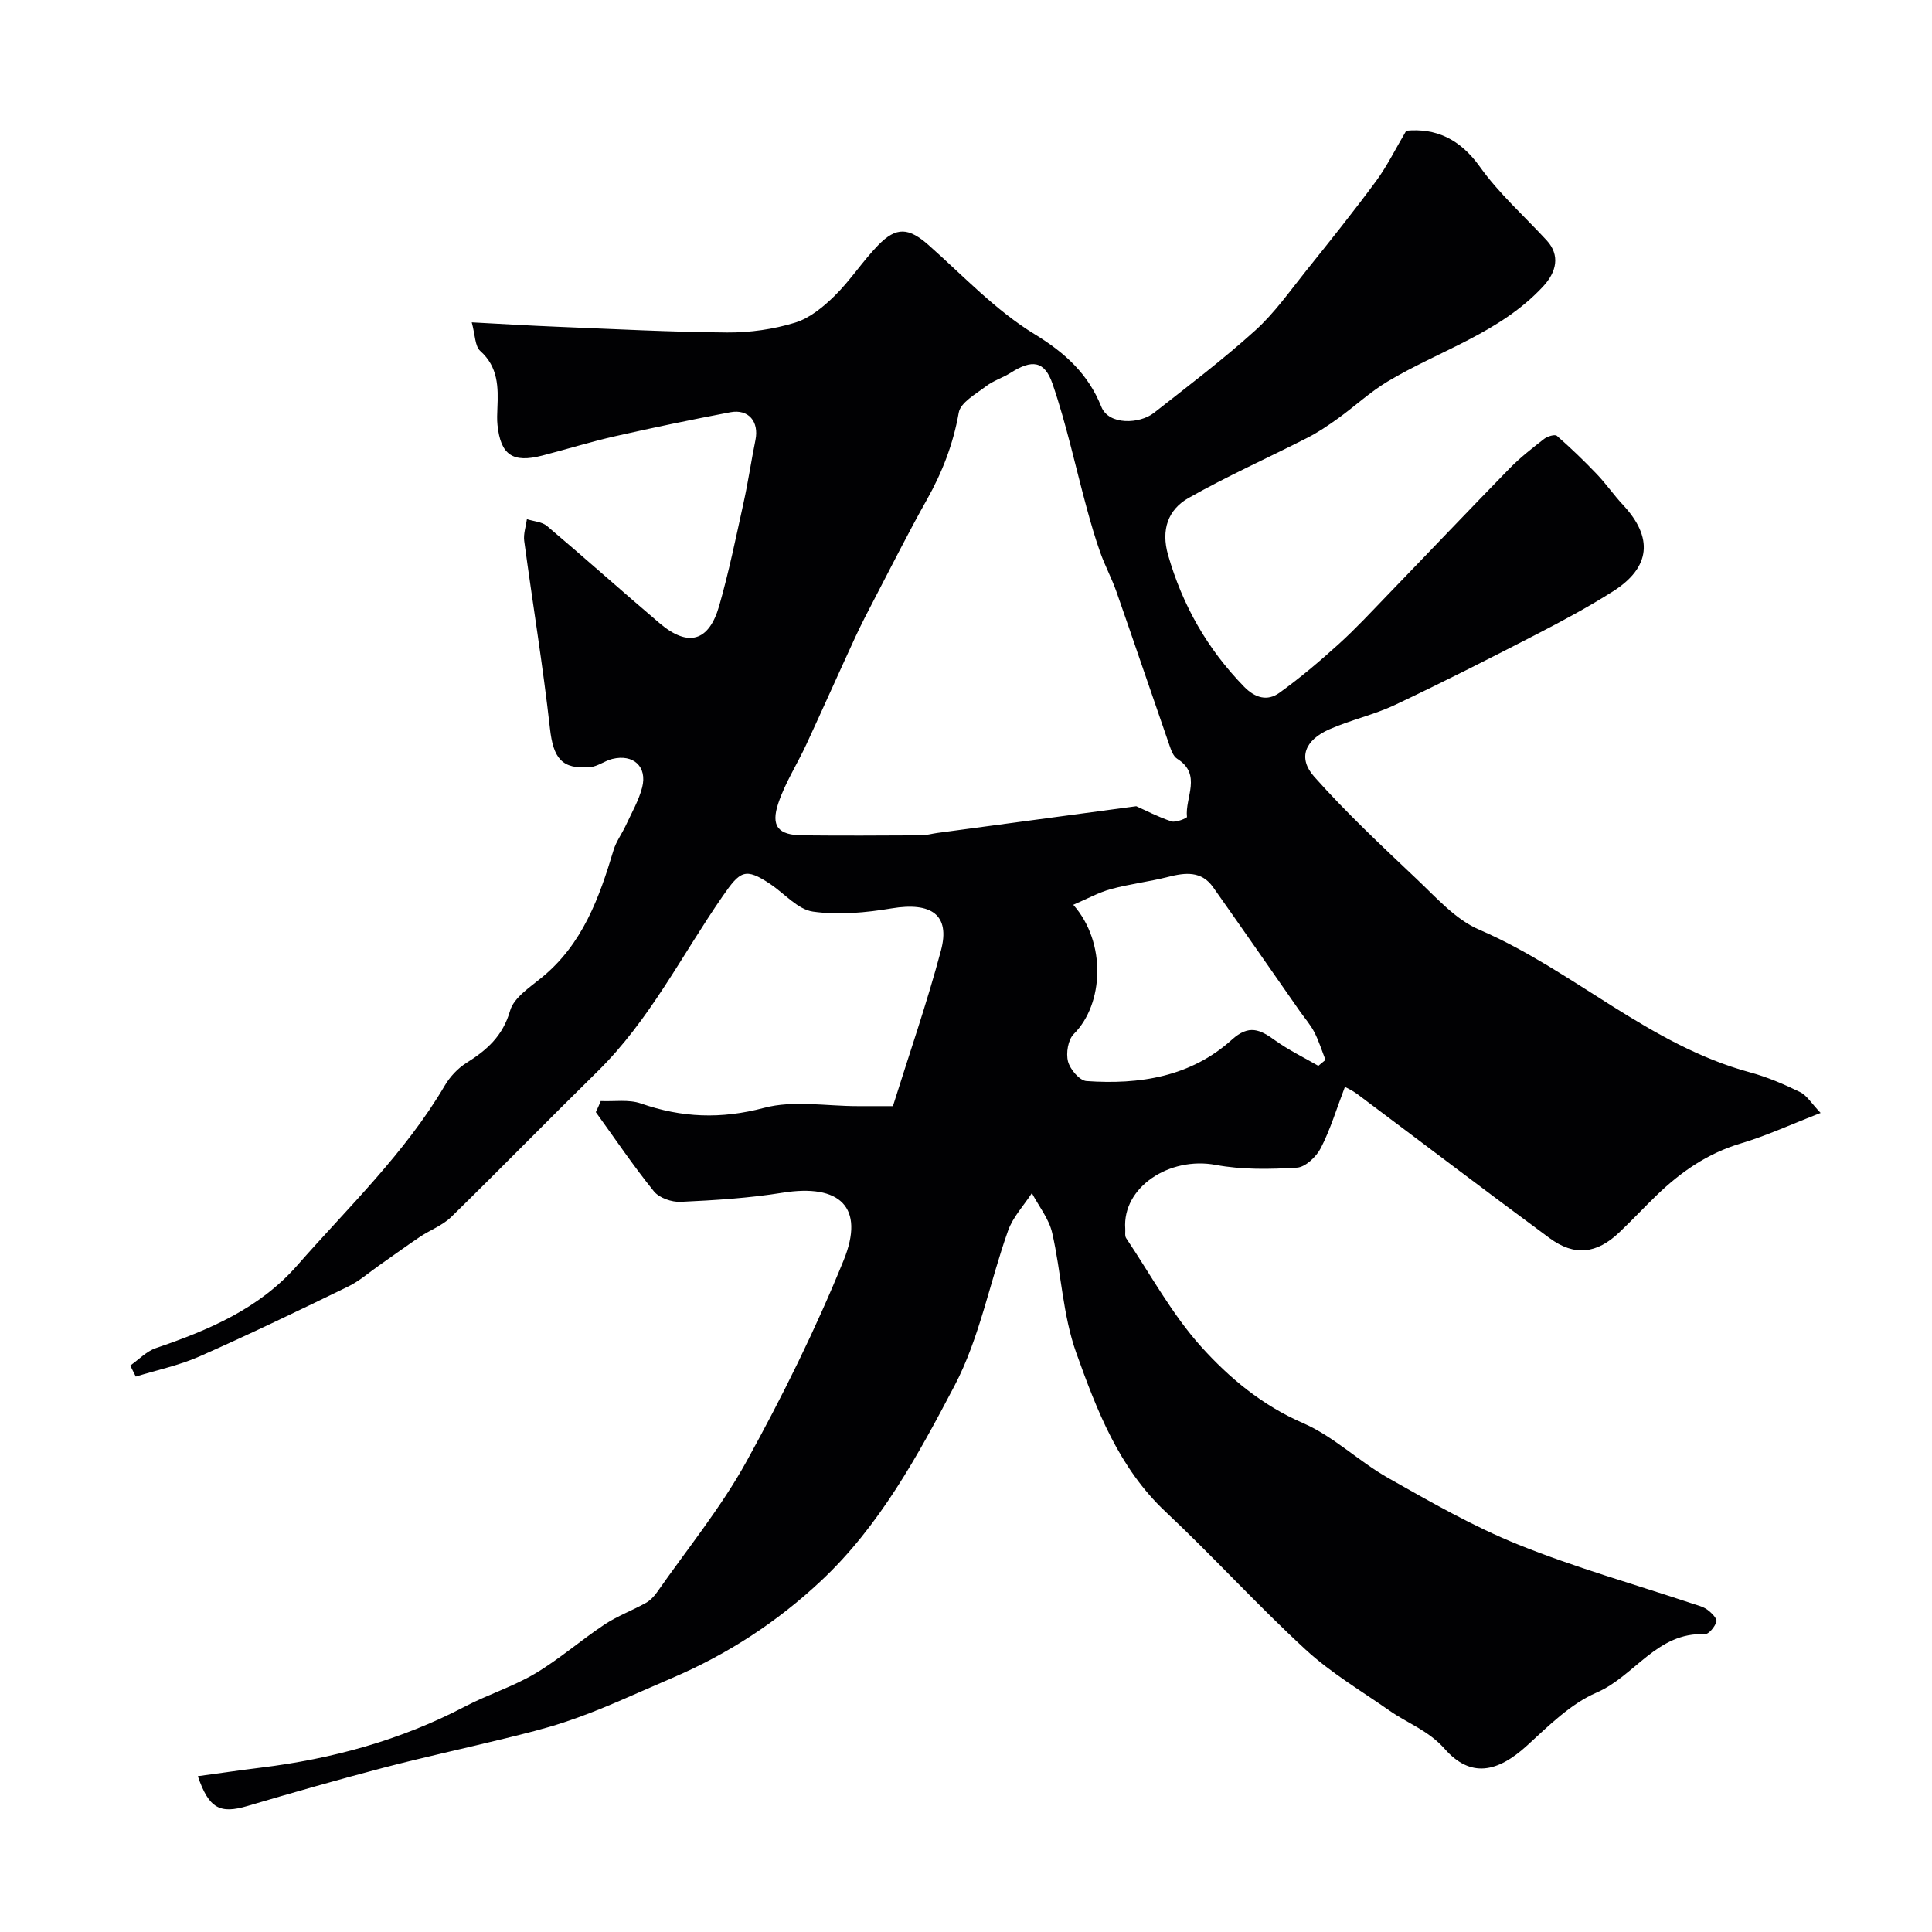
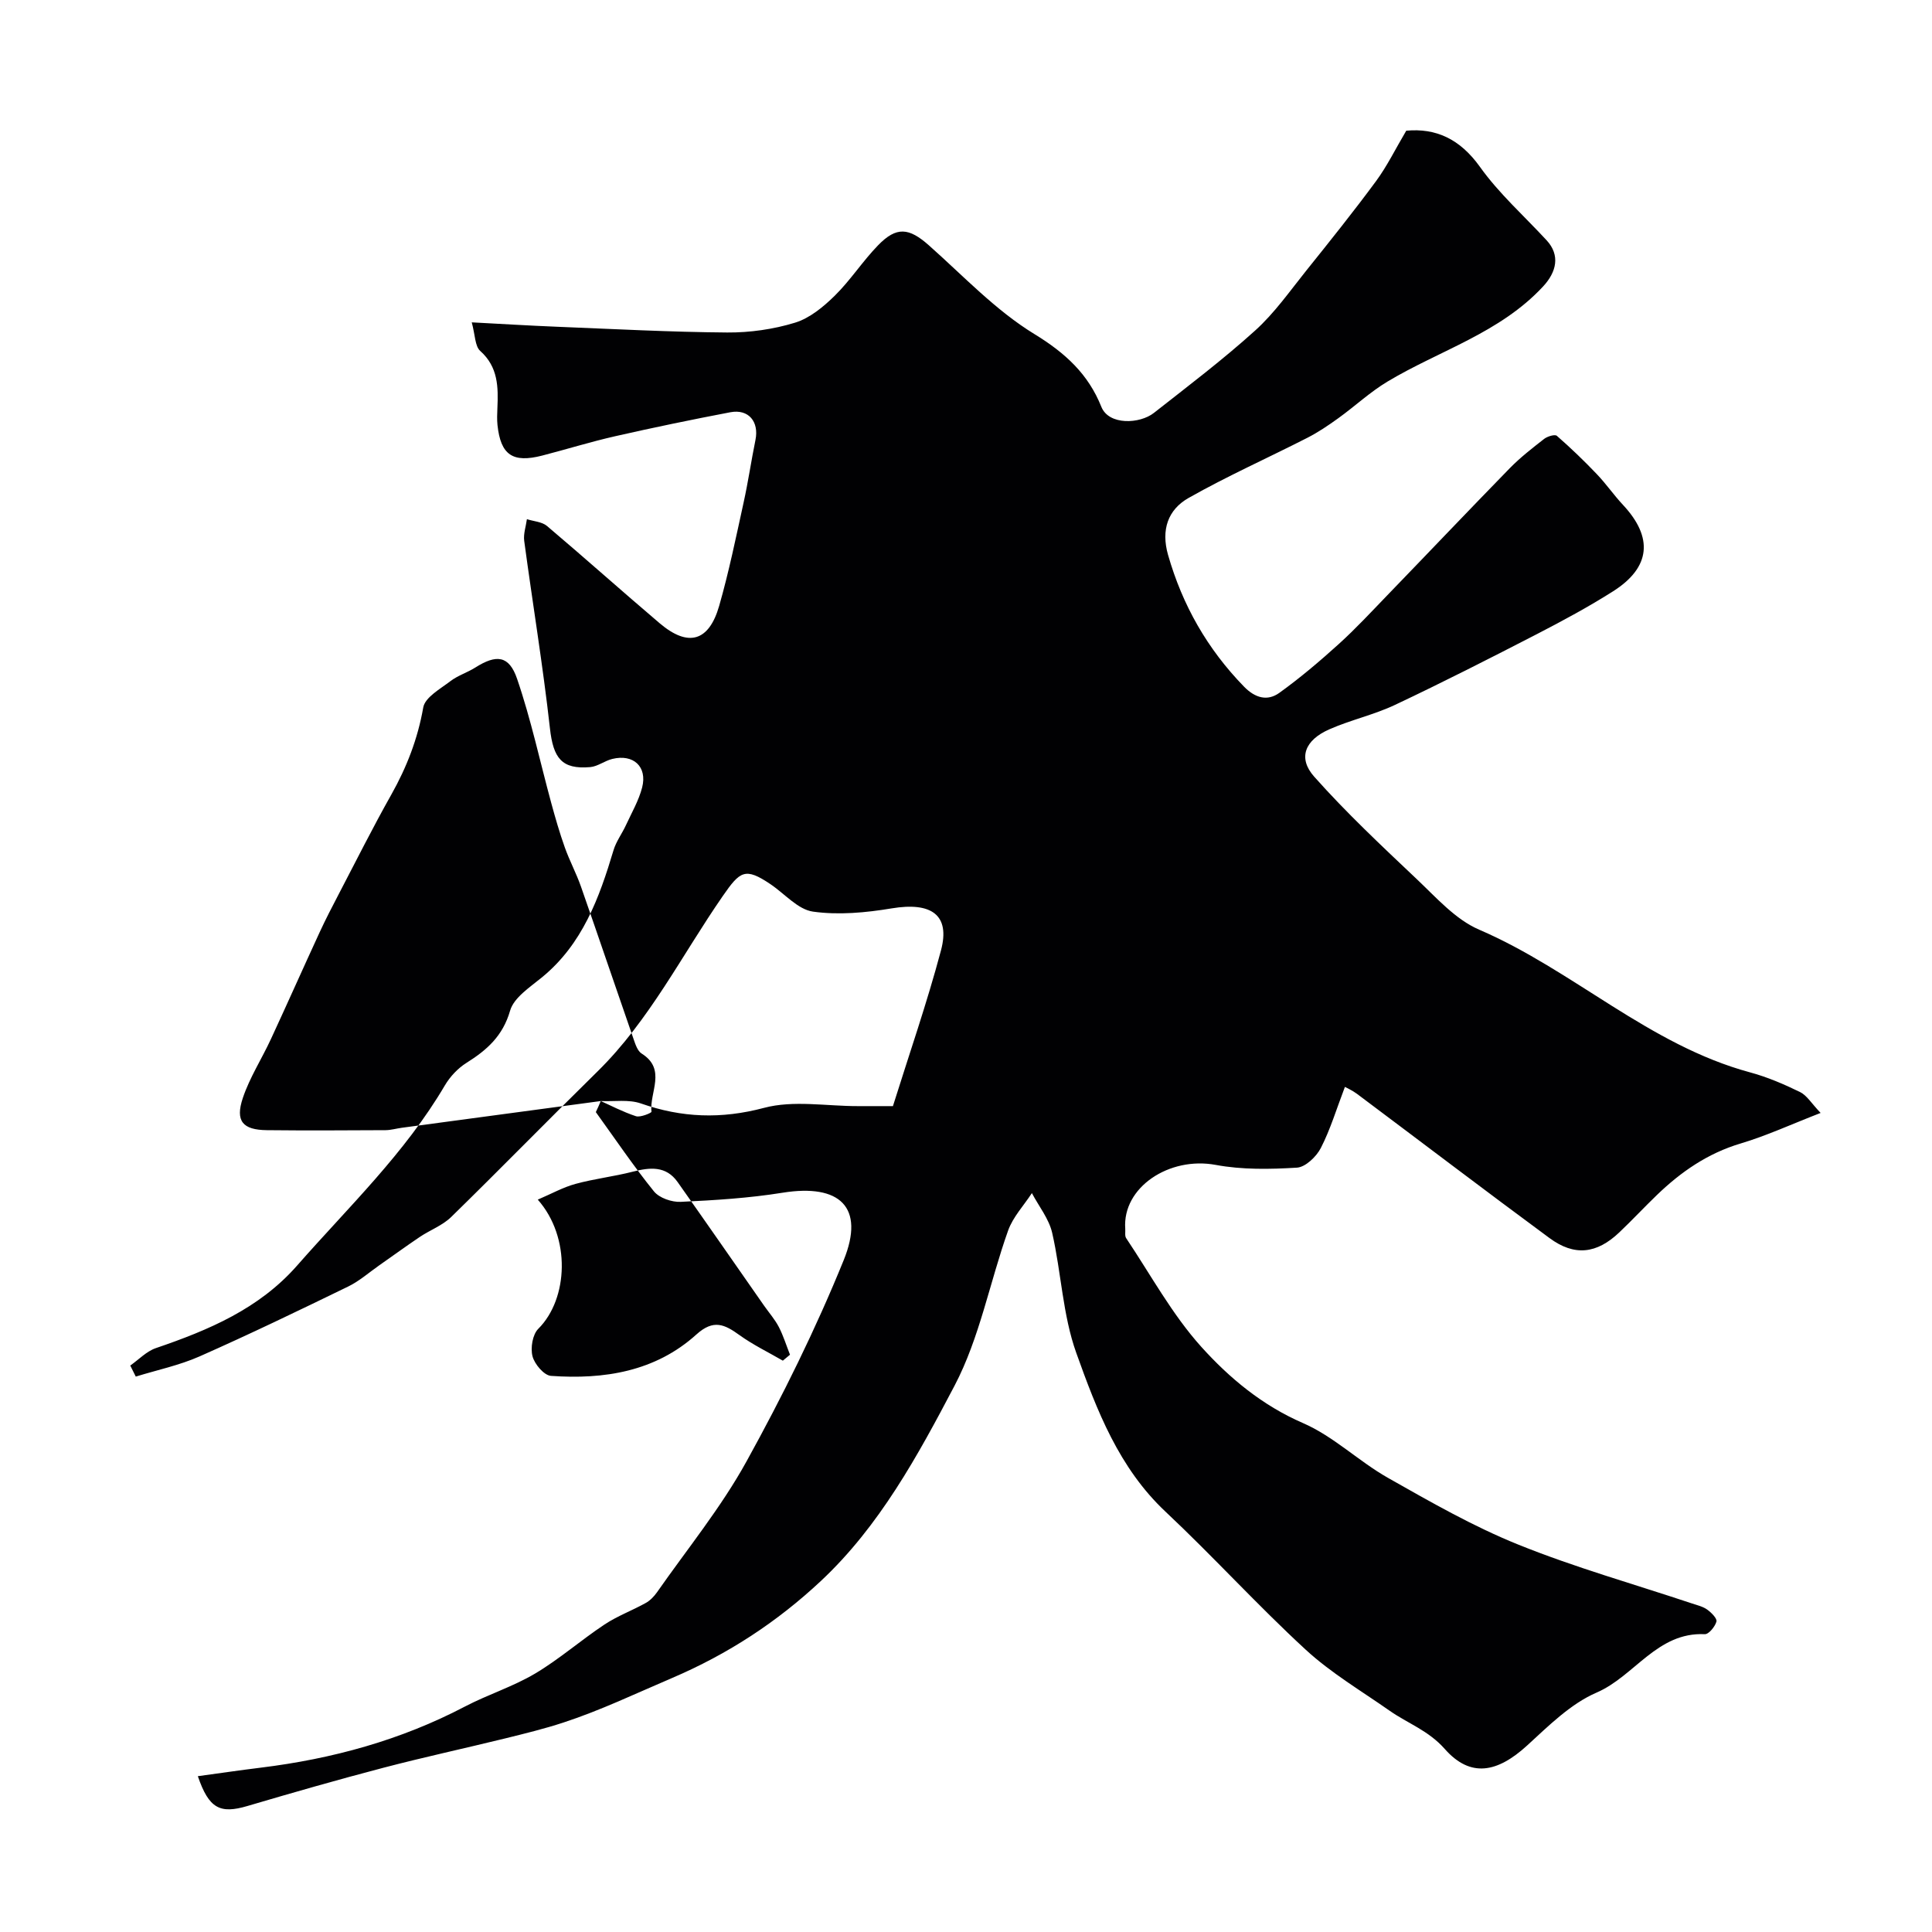
<svg xmlns="http://www.w3.org/2000/svg" enable-background="new 0 0 400 400" viewBox="0 0 400 400">
-   <path d="m124.38 227.96c2.78.13 5.79-.38 8.31.5 8.48 2.96 16.61 3.27 25.5.91 6.07-1.62 12.92-.35 19.41-.36 2.16-.01 4.32 0 7.27 0 3.34-10.67 7.05-21.35 9.95-32.24 1.96-7.35-1.98-10.07-10.21-8.7-5.35.89-10.99 1.42-16.3.67-3.14-.45-5.87-3.72-8.81-5.69-5.24-3.53-6.28-2.7-9.86 2.47-8.48 12.23-15.16 25.74-25.96 36.34-10.15 9.97-20.09 20.16-30.27 30.11-1.79 1.75-4.36 2.69-6.49 4.12-2.84 1.91-5.6 3.93-8.41 5.89-2.13 1.49-4.13 3.27-6.44 4.39-10.18 4.95-20.38 9.87-30.73 14.45-4.2 1.86-8.81 2.82-13.23 4.19-.38-.76-.76-1.53-1.14-2.29 1.76-1.23 3.36-2.95 5.31-3.61 10.93-3.73 21.38-8.14 29.25-17.11 10.61-12.09 22.33-23.25 30.58-37.29 1.07-1.81 2.69-3.54 4.46-4.65 4.24-2.66 7.53-5.56 9.04-10.81.78-2.72 4.13-4.87 6.62-6.92 8.37-6.87 11.83-16.4 14.79-26.29.54-1.82 1.75-3.42 2.56-5.17 1.19-2.59 2.67-5.12 3.37-7.84 1.1-4.31-1.82-6.97-6.18-5.9-1.57.38-3.01 1.55-4.56 1.69-5.94.52-7.66-1.88-8.35-8.01-1.45-12.98-3.59-25.89-5.33-38.84-.19-1.44.36-2.99.56-4.48 1.4.45 3.11.53 4.15 1.4 7.85 6.64 15.51 13.5 23.34 20.15 5.88 4.99 10.19 3.82 12.32-3.61 2.01-7.02 3.48-14.21 5.05-21.36.95-4.3 1.58-8.66 2.46-12.98.77-3.79-1.43-6.45-5.19-5.74-7.98 1.52-15.94 3.17-23.87 4.97-5.07 1.15-10.04 2.7-15.08 4-6.13 1.58-8.61-.13-9.27-6.31-.12-1.15-.07-2.33-.02-3.5.19-4.35.18-8.51-3.55-11.85-1.11-.99-1.04-3.29-1.76-5.92 6.26.33 11.95.68 17.66.91 11.75.47 23.49 1.1 35.24 1.19 4.69.03 9.55-.66 14.02-2.03 3.05-.93 5.89-3.28 8.24-5.59 3.26-3.21 5.78-7.16 8.97-10.44 3.82-3.94 6.4-3.63 10.5 0 7.14 6.33 13.83 13.48 21.87 18.39 6.41 3.92 11.14 8.28 13.85 15.05 1.55 3.88 7.97 3.56 10.88 1.27 7.09-5.57 14.3-11.03 20.98-17.07 3.99-3.6 7.15-8.13 10.54-12.36 4.92-6.13 9.83-12.26 14.49-18.58 2.28-3.1 3.99-6.62 6.24-10.42 6.11-.57 11.11 1.68 15.26 7.49 3.95 5.54 9.16 10.17 13.81 15.21 2.84 3.09 2.05 6.55-.75 9.56-8.94 9.63-21.43 13.22-32.22 19.69-3.6 2.16-6.73 5.1-10.16 7.57-2.05 1.48-4.18 2.92-6.43 4.07-8.19 4.18-16.61 7.93-24.6 12.46-4.24 2.41-5.71 6.57-4.23 11.77 2.99 10.45 8.15 19.49 15.73 27.28 2.31 2.37 4.85 3.06 7.31 1.29 4.31-3.1 8.39-6.56 12.33-10.13 3.5-3.17 6.73-6.66 10.01-10.06 8.47-8.76 16.86-17.6 25.37-26.32 2.18-2.23 4.67-4.16 7.13-6.08.67-.52 2.21-.98 2.62-.63 2.87 2.51 5.63 5.16 8.26 7.92 1.93 2.01 3.52 4.34 5.43 6.38 6.3 6.74 5.75 12.93-2.03 17.88-5.09 3.23-10.42 6.1-15.78 8.87-9.72 5.01-19.48 9.98-29.37 14.65-4.37 2.07-9.21 3.12-13.64 5.08-5.05 2.23-6.54 5.93-3.11 9.79 6.63 7.46 13.95 14.32 21.21 21.19 4.05 3.82 8.03 8.38 12.95 10.49 19.49 8.39 35.18 23.89 56.07 29.54 3.56.96 7.03 2.45 10.35 4.07 1.43.7 2.39 2.37 4.27 4.33-6.06 2.35-11.2 4.73-16.57 6.33-6.8 2.03-12.33 5.85-17.32 10.66-2.64 2.54-5.14 5.23-7.8 7.75-4.67 4.44-9.28 4.98-14.44 1.17-13.36-9.85-26.57-19.91-39.86-29.86-.97-.72-2.1-1.22-2.5-1.44-1.75 4.58-3.01 8.81-4.99 12.66-.92 1.79-3.18 3.95-4.94 4.06-5.59.34-11.35.45-16.82-.57-9.64-1.79-19.35 4.66-18.73 13.21.05.66-.13 1.48.19 1.96 5.08 7.58 9.5 15.77 15.55 22.49 5.82 6.46 12.62 12.13 21.05 15.79 6.33 2.74 11.55 7.92 17.63 11.36 8.78 4.97 17.62 10.04 26.95 13.8 11.72 4.73 23.96 8.18 35.97 12.19 1.08.36 2.26.63 3.15 1.27.85.61 2.09 1.85 1.91 2.48-.29 1.05-1.6 2.65-2.41 2.61-9.88-.47-14.54 8.7-22.4 12.09-5.38 2.32-9.94 6.89-14.39 10.96-6.14 5.61-11.71 6.76-17.05.71-3.4-3.84-7.64-5.27-11.41-7.91-5.88-4.12-12.16-7.83-17.4-12.66-9.97-9.18-19.11-19.26-28.99-28.54-9.68-9.09-14.24-21.02-18.49-32.89-2.82-7.87-3.1-16.62-4.99-24.86-.67-2.91-2.76-5.49-4.2-8.22-1.67 2.57-3.92 4.94-4.92 7.75-3.81 10.69-5.89 22.23-11.1 32.14-7.58 14.42-15.52 29.05-27.66 40.41-9.05 8.47-19.21 15.14-30.9 20.13-7.41 3.16-14.71 6.66-22.4 9.18-3.96 1.3-8.02 2.29-12.07 3.29-8.39 2.06-16.83 3.88-25.19 6.07-9.43 2.47-18.81 5.16-28.16 7.92-5.69 1.68-7.98.55-10.28-6.17 4.4-.6 8.69-1.23 12.99-1.76 14.82-1.82 29.01-5.69 42.31-12.66 4.74-2.48 9.95-4.11 14.53-6.83 5.03-2.99 9.49-6.92 14.38-10.16 2.65-1.76 5.72-2.89 8.52-4.45.91-.5 1.72-1.35 2.33-2.21 6.27-8.97 13.26-17.54 18.52-27.07 7.46-13.5 14.34-27.42 20.14-41.7 4.45-10.98-.8-15.86-12.65-13.96-6.96 1.12-14.04 1.56-21.09 1.89-1.85.09-4.44-.8-5.55-2.17-4.26-5.27-8.06-10.91-12.03-16.41.36-.73.69-1.51 1.02-2.29zm110.87-61.04c1.94.86 4.53 2.23 7.29 3.14.92.3 3.24-.7 3.21-.92-.45-4.03 3.18-8.77-2.03-12.05-.85-.53-1.29-1.89-1.66-2.96-3.66-10.53-7.23-21.09-10.91-31.62-.97-2.76-2.37-5.36-3.35-8.12-1.07-3-1.95-6.07-2.79-9.14-2.34-8.59-4.2-17.34-7.08-25.74-1.67-4.89-4.3-5.1-8.66-2.34-1.65 1.04-3.61 1.64-5.14 2.81-2.1 1.61-5.26 3.35-5.63 5.45-1.14 6.5-3.42 12.37-6.62 18.06-3.82 6.77-7.3 13.74-10.9 20.63-1.35 2.58-2.69 5.17-3.91 7.81-3.4 7.37-6.7 14.8-10.11 22.16-1.89 4.09-4.39 7.95-5.81 12.18-1.62 4.81-.03 6.63 4.99 6.68 8.18.09 16.37.04 24.55 0 1.13-.01 2.26-.35 3.4-.5 13.42-1.79 26.84-3.6 41.16-5.53zm37.7 53.75c.49-.41.98-.82 1.48-1.23-.76-1.92-1.37-3.92-2.31-5.74-.82-1.58-2.03-2.95-3.06-4.42-5.96-8.53-11.88-17.08-17.89-25.58-2.41-3.42-5.74-3.06-9.31-2.15-3.9 1-7.95 1.46-11.83 2.52-2.58.7-4.98 2.05-7.82 3.26 6.9 7.79 6.32 20.56.11 26.74-1.19 1.18-1.65 3.96-1.2 5.69.42 1.63 2.39 3.96 3.82 4.06 11.01.78 21.61-.89 30.11-8.57 3.56-3.22 5.85-2.09 8.95.15 2.8 2.01 5.95 3.53 8.95 5.27z" fill="#010103" />
+   <path d="m124.38 227.96c2.78.13 5.79-.38 8.31.5 8.48 2.96 16.61 3.27 25.5.91 6.07-1.62 12.92-.35 19.41-.36 2.16-.01 4.32 0 7.27 0 3.34-10.67 7.05-21.35 9.95-32.24 1.96-7.35-1.98-10.07-10.21-8.7-5.35.89-10.99 1.42-16.3.67-3.14-.45-5.87-3.72-8.81-5.69-5.24-3.53-6.28-2.7-9.86 2.47-8.48 12.23-15.16 25.74-25.96 36.34-10.15 9.97-20.09 20.16-30.27 30.11-1.79 1.75-4.36 2.69-6.49 4.12-2.84 1.91-5.6 3.93-8.41 5.89-2.13 1.49-4.13 3.27-6.44 4.39-10.18 4.95-20.38 9.87-30.73 14.45-4.2 1.86-8.81 2.82-13.23 4.19-.38-.76-.76-1.53-1.14-2.29 1.76-1.23 3.36-2.95 5.31-3.61 10.93-3.73 21.38-8.14 29.25-17.11 10.61-12.09 22.33-23.25 30.58-37.29 1.07-1.81 2.69-3.54 4.46-4.65 4.24-2.66 7.53-5.56 9.04-10.81.78-2.72 4.13-4.87 6.62-6.92 8.37-6.87 11.83-16.4 14.79-26.29.54-1.82 1.75-3.42 2.56-5.17 1.19-2.59 2.67-5.12 3.37-7.84 1.1-4.31-1.82-6.97-6.18-5.9-1.57.38-3.01 1.55-4.56 1.69-5.94.52-7.66-1.88-8.35-8.01-1.45-12.98-3.59-25.89-5.33-38.84-.19-1.44.36-2.99.56-4.48 1.4.45 3.11.53 4.15 1.4 7.85 6.64 15.51 13.5 23.34 20.15 5.88 4.99 10.19 3.82 12.32-3.61 2.01-7.02 3.48-14.21 5.05-21.36.95-4.3 1.58-8.66 2.46-12.98.77-3.79-1.43-6.45-5.19-5.74-7.98 1.52-15.94 3.17-23.87 4.97-5.07 1.15-10.04 2.7-15.08 4-6.13 1.58-8.61-.13-9.27-6.31-.12-1.15-.07-2.33-.02-3.5.19-4.35.18-8.51-3.55-11.85-1.11-.99-1.04-3.29-1.76-5.92 6.26.33 11.95.68 17.66.91 11.75.47 23.49 1.1 35.24 1.19 4.69.03 9.55-.66 14.02-2.03 3.05-.93 5.89-3.28 8.24-5.59 3.26-3.21 5.78-7.16 8.97-10.44 3.82-3.94 6.4-3.63 10.5 0 7.14 6.33 13.83 13.48 21.87 18.39 6.41 3.92 11.14 8.28 13.85 15.05 1.55 3.88 7.97 3.56 10.88 1.27 7.09-5.57 14.3-11.03 20.98-17.07 3.99-3.6 7.15-8.13 10.54-12.36 4.92-6.13 9.83-12.26 14.49-18.58 2.28-3.1 3.99-6.62 6.24-10.42 6.11-.57 11.11 1.68 15.26 7.49 3.95 5.54 9.16 10.17 13.81 15.21 2.84 3.09 2.05 6.55-.75 9.56-8.94 9.63-21.43 13.22-32.22 19.69-3.6 2.16-6.73 5.1-10.16 7.57-2.05 1.48-4.18 2.92-6.43 4.07-8.19 4.18-16.61 7.93-24.6 12.46-4.24 2.41-5.71 6.57-4.23 11.77 2.99 10.45 8.15 19.49 15.73 27.28 2.31 2.37 4.85 3.06 7.31 1.29 4.31-3.1 8.39-6.56 12.33-10.13 3.5-3.17 6.73-6.66 10.01-10.06 8.47-8.76 16.86-17.6 25.37-26.32 2.18-2.23 4.67-4.16 7.13-6.08.67-.52 2.21-.98 2.62-.63 2.87 2.51 5.63 5.16 8.26 7.92 1.93 2.01 3.52 4.34 5.43 6.38 6.3 6.74 5.75 12.93-2.03 17.88-5.09 3.23-10.42 6.1-15.78 8.87-9.72 5.01-19.48 9.98-29.37 14.65-4.37 2.07-9.21 3.12-13.64 5.08-5.05 2.23-6.54 5.93-3.11 9.79 6.63 7.46 13.95 14.32 21.21 21.19 4.05 3.82 8.03 8.38 12.95 10.49 19.49 8.39 35.18 23.89 56.07 29.54 3.56.96 7.03 2.45 10.35 4.07 1.43.7 2.39 2.37 4.27 4.33-6.06 2.35-11.2 4.73-16.57 6.33-6.8 2.03-12.33 5.85-17.32 10.66-2.64 2.54-5.14 5.23-7.8 7.75-4.67 4.44-9.28 4.98-14.44 1.17-13.36-9.85-26.57-19.91-39.86-29.86-.97-.72-2.1-1.22-2.5-1.44-1.75 4.58-3.01 8.81-4.99 12.66-.92 1.79-3.18 3.95-4.94 4.06-5.59.34-11.35.45-16.82-.57-9.64-1.79-19.35 4.66-18.73 13.21.05.66-.13 1.48.19 1.96 5.08 7.58 9.5 15.77 15.55 22.49 5.82 6.46 12.62 12.13 21.05 15.79 6.33 2.74 11.55 7.92 17.63 11.36 8.78 4.97 17.62 10.04 26.95 13.8 11.72 4.73 23.96 8.18 35.97 12.19 1.08.36 2.26.63 3.15 1.27.85.61 2.09 1.85 1.91 2.48-.29 1.05-1.6 2.65-2.41 2.61-9.88-.47-14.54 8.7-22.4 12.09-5.38 2.32-9.94 6.89-14.39 10.96-6.14 5.61-11.71 6.76-17.05.71-3.4-3.84-7.64-5.27-11.41-7.91-5.88-4.12-12.16-7.83-17.4-12.66-9.97-9.18-19.11-19.26-28.99-28.54-9.68-9.09-14.24-21.02-18.49-32.89-2.82-7.87-3.1-16.62-4.99-24.86-.67-2.91-2.76-5.49-4.2-8.22-1.67 2.57-3.92 4.94-4.92 7.75-3.81 10.69-5.89 22.23-11.1 32.14-7.58 14.42-15.52 29.05-27.66 40.41-9.05 8.47-19.21 15.14-30.9 20.13-7.41 3.16-14.71 6.66-22.4 9.18-3.96 1.3-8.02 2.29-12.07 3.29-8.39 2.06-16.83 3.88-25.19 6.07-9.43 2.47-18.81 5.16-28.16 7.92-5.69 1.68-7.98.55-10.28-6.17 4.4-.6 8.69-1.23 12.99-1.76 14.82-1.82 29.01-5.69 42.31-12.66 4.74-2.48 9.95-4.11 14.53-6.83 5.03-2.99 9.49-6.92 14.38-10.16 2.65-1.76 5.72-2.89 8.52-4.45.91-.5 1.72-1.35 2.33-2.21 6.27-8.97 13.26-17.54 18.52-27.07 7.46-13.5 14.34-27.42 20.14-41.7 4.45-10.98-.8-15.86-12.65-13.96-6.96 1.12-14.04 1.56-21.09 1.89-1.85.09-4.44-.8-5.55-2.17-4.26-5.27-8.06-10.91-12.03-16.41.36-.73.69-1.51 1.02-2.29zc1.94.86 4.53 2.23 7.29 3.14.92.3 3.24-.7 3.21-.92-.45-4.03 3.18-8.77-2.03-12.05-.85-.53-1.29-1.89-1.66-2.96-3.66-10.53-7.23-21.09-10.91-31.62-.97-2.76-2.37-5.36-3.35-8.12-1.07-3-1.95-6.07-2.79-9.14-2.34-8.59-4.2-17.34-7.08-25.74-1.67-4.89-4.3-5.1-8.66-2.34-1.65 1.04-3.61 1.64-5.14 2.81-2.1 1.61-5.26 3.35-5.63 5.45-1.14 6.5-3.42 12.37-6.62 18.06-3.82 6.77-7.3 13.74-10.9 20.63-1.35 2.58-2.69 5.17-3.91 7.81-3.4 7.37-6.7 14.8-10.11 22.16-1.89 4.09-4.39 7.95-5.81 12.18-1.62 4.81-.03 6.63 4.99 6.68 8.18.09 16.37.04 24.55 0 1.13-.01 2.26-.35 3.4-.5 13.42-1.79 26.84-3.6 41.16-5.53zm37.7 53.75c.49-.41.98-.82 1.48-1.23-.76-1.92-1.37-3.92-2.31-5.74-.82-1.58-2.03-2.95-3.06-4.42-5.96-8.53-11.88-17.08-17.89-25.58-2.41-3.42-5.74-3.06-9.31-2.15-3.9 1-7.95 1.46-11.83 2.52-2.58.7-4.98 2.05-7.82 3.26 6.9 7.79 6.32 20.56.11 26.74-1.19 1.18-1.65 3.96-1.2 5.69.42 1.63 2.39 3.96 3.82 4.06 11.01.78 21.61-.89 30.11-8.57 3.56-3.22 5.85-2.09 8.95.15 2.8 2.01 5.95 3.53 8.95 5.27z" fill="#010103" />
</svg>